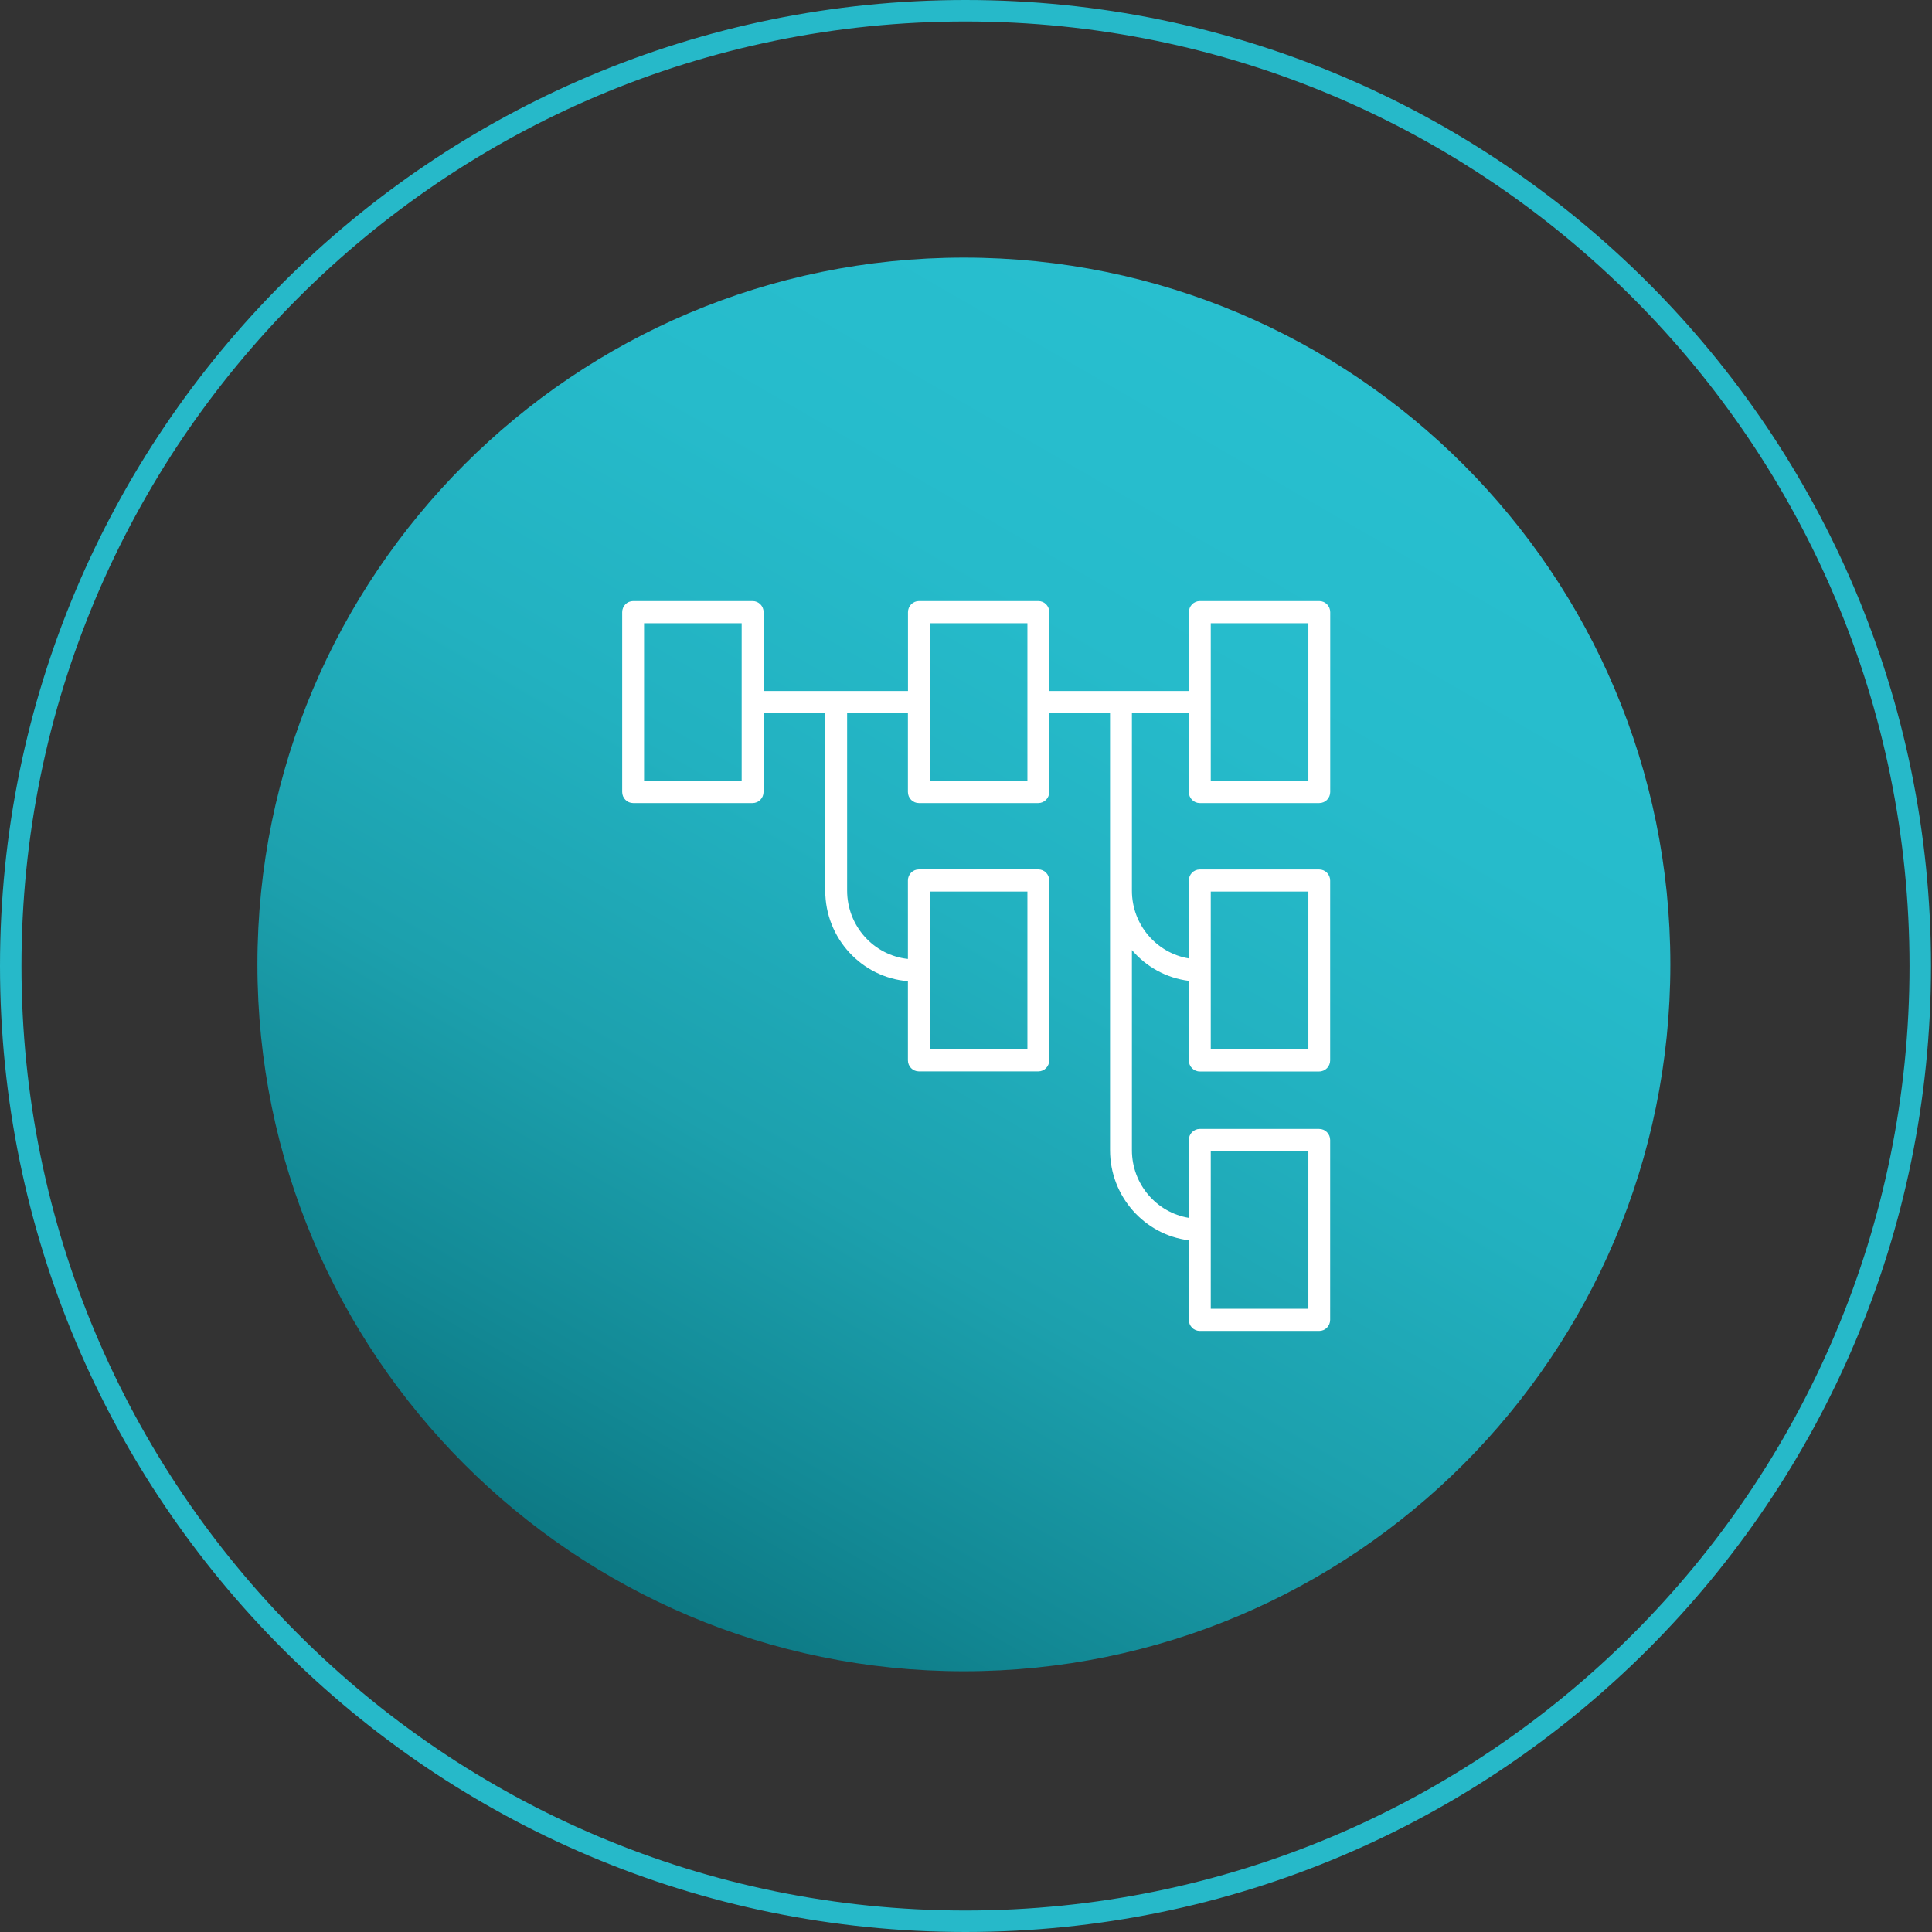
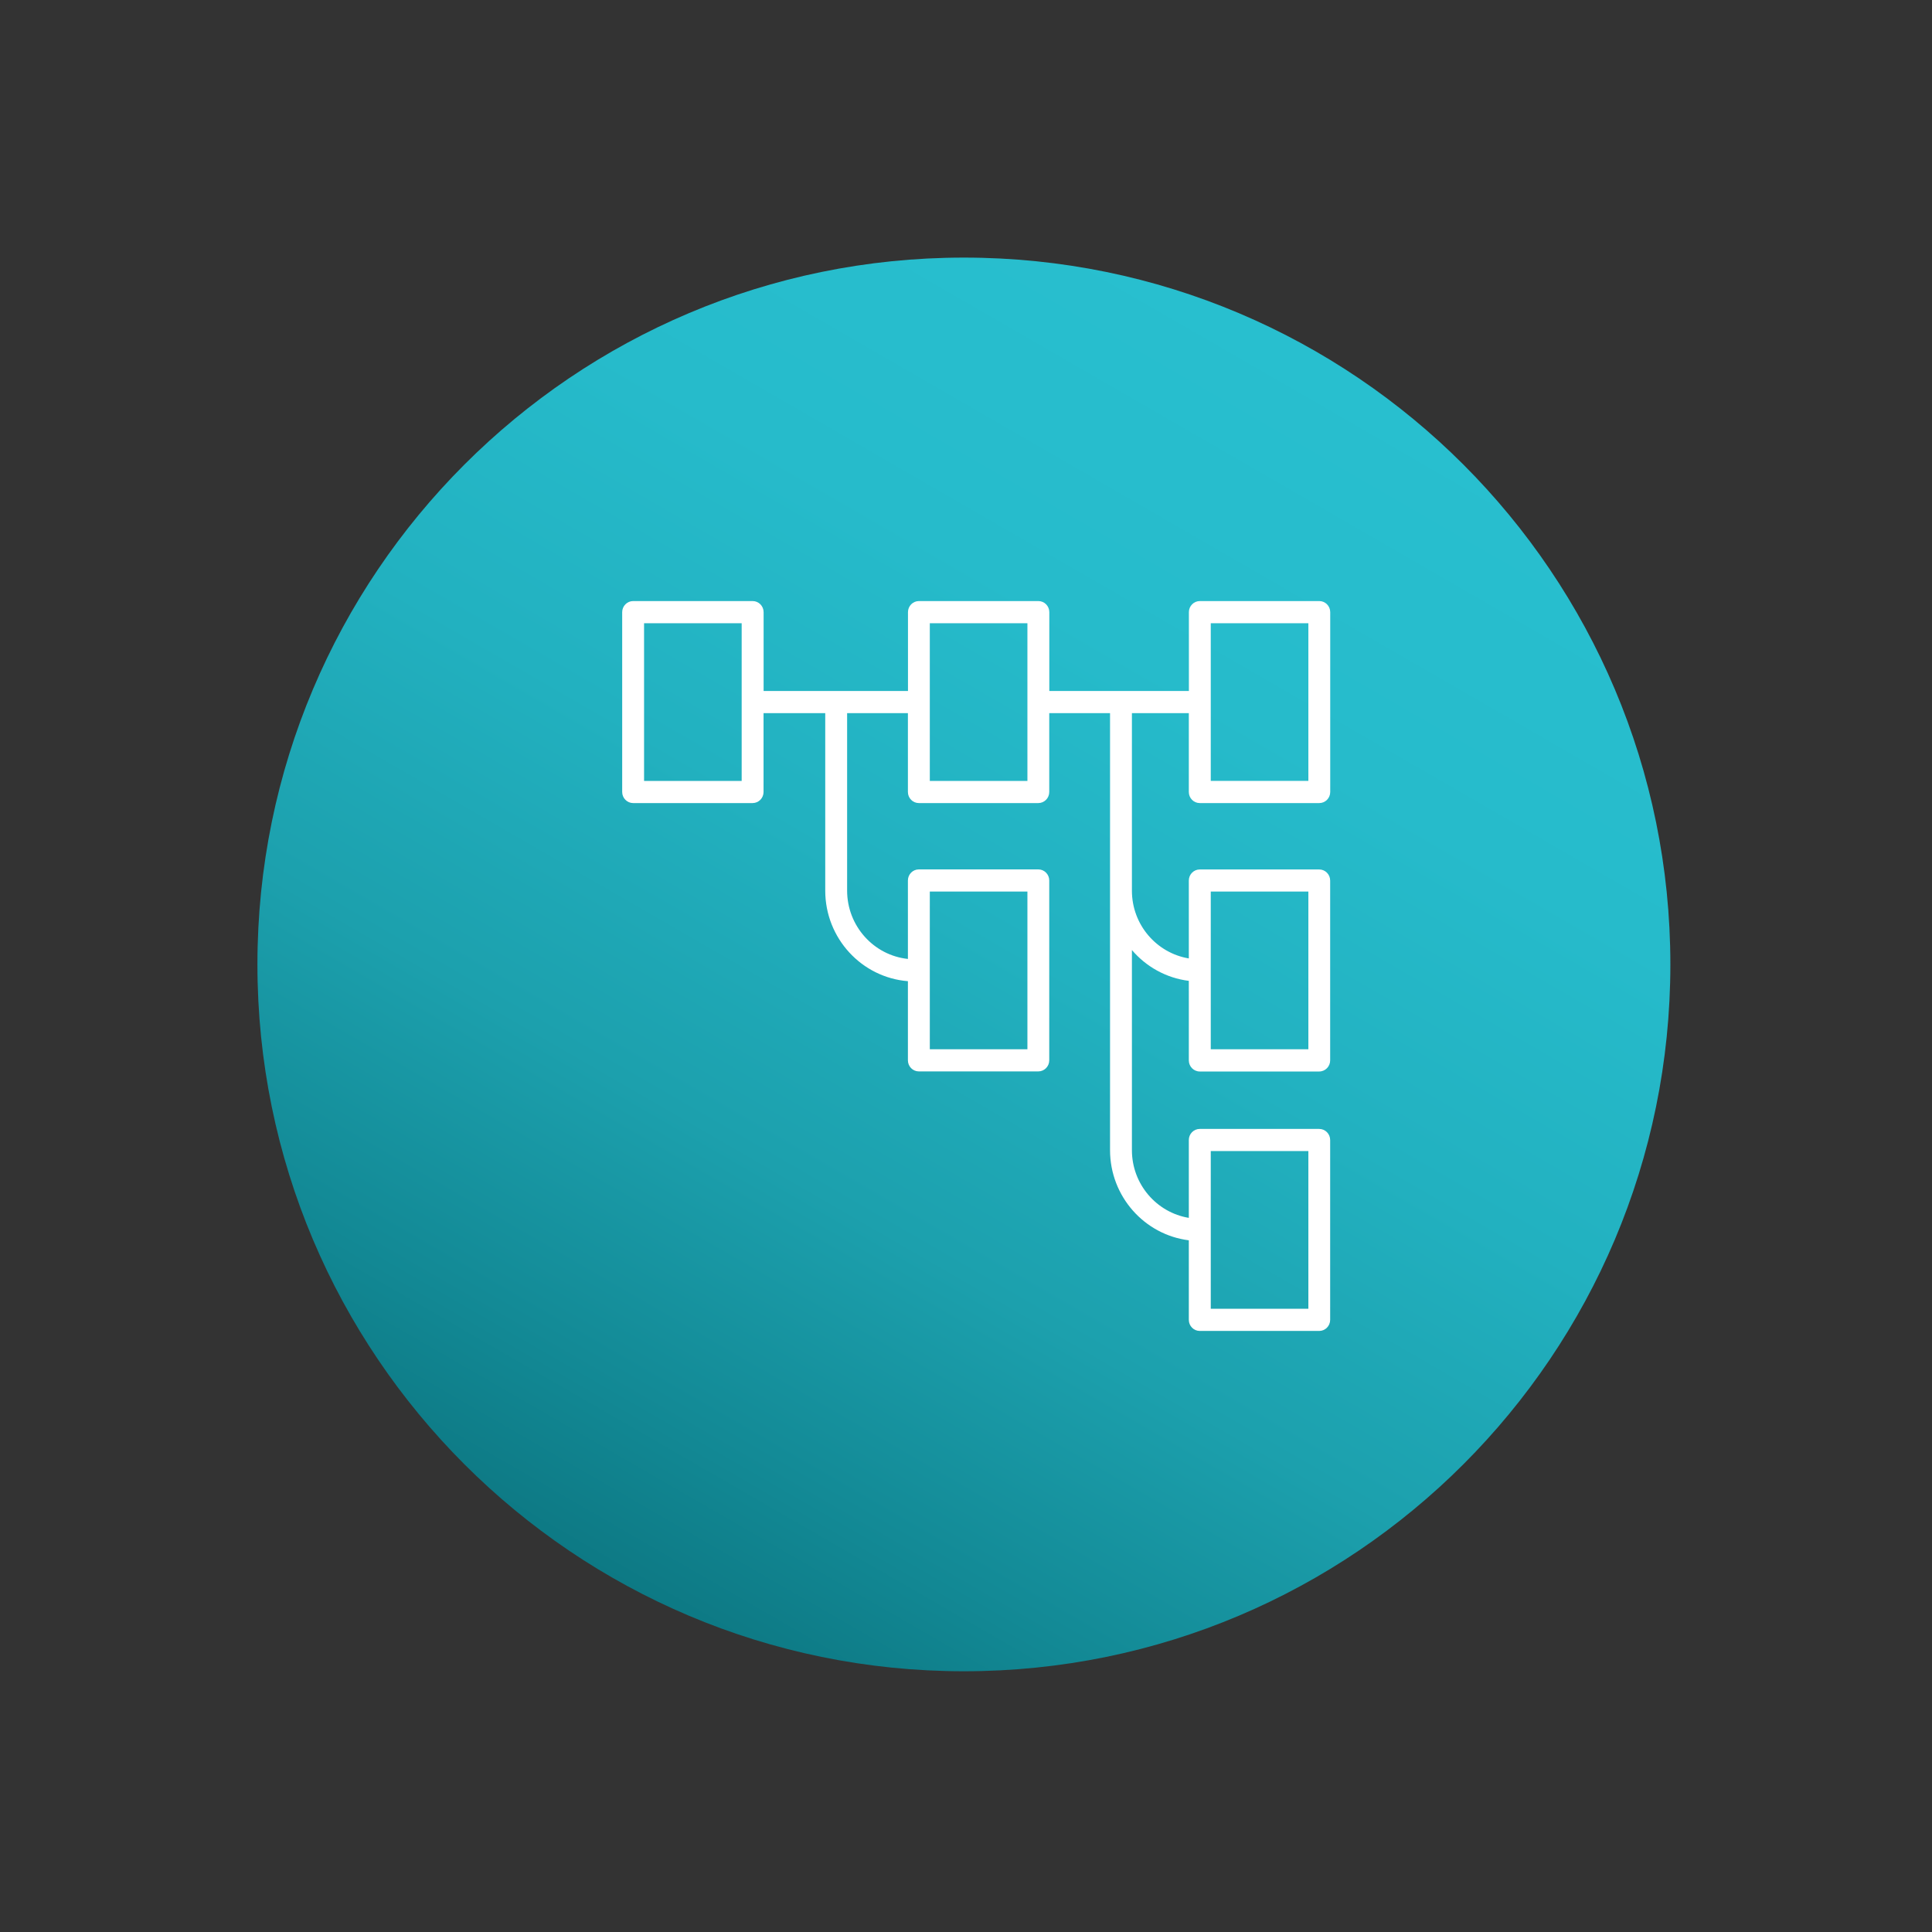
<svg xmlns="http://www.w3.org/2000/svg" width="90" height="90" viewBox="0 0 90 90" fill="none">
  <rect x="0" y="0" width="90" height="90" fill="#333333" stroke="none" />
  <g id="Group 127">
-     <path id="Vector" d="M89.453 45C89.453 69.577 69.54 89.5 44.977 89.5C20.413 89.5 0.5 69.577 0.5 45C0.5 20.423 20.413 0.5 44.977 0.5C69.54 0.5 89.453 20.423 89.453 45Z" stroke="#26B9C9" />
    <path id="Vector_2" d="M44.902 77.854C63.077 77.854 77.812 63.112 77.812 44.927C77.812 26.742 63.077 12 44.902 12C26.726 12 11.992 26.742 11.992 44.927C11.992 63.112 26.726 77.854 44.902 77.854Z" fill="url(#paint0_linear_1161_287)" />
    <path id="Vector_3" d="M55.892 37.41H61.458C61.739 37.41 61.967 37.179 61.967 36.895V28.516C61.967 28.232 61.739 28 61.458 28H55.892C55.612 28 55.383 28.232 55.383 28.516V32.189H48.881V28.516C48.881 28.232 48.653 28 48.372 28H42.806C42.526 28 42.297 28.232 42.297 28.516V32.189H35.572V28.516C35.572 28.232 35.343 28 35.062 28H29.494C29.213 28 28.984 28.232 28.984 28.516V36.895C28.984 37.179 29.213 37.41 29.494 37.41H35.059C35.34 37.41 35.569 37.179 35.569 36.895V33.221H38.443V41.489C38.443 43.711 40.142 45.537 42.294 45.707V49.395C42.294 49.679 42.522 49.91 42.803 49.91H48.369C48.649 49.91 48.878 49.679 48.878 49.395V41.016C48.878 40.731 48.649 40.5 48.369 40.5H42.803C42.522 40.5 42.294 40.731 42.294 41.016V44.671C40.705 44.504 39.462 43.14 39.462 41.487V33.221H42.294V36.895C42.294 37.179 42.522 37.41 42.803 37.41H48.369C48.649 37.41 48.878 37.179 48.878 36.895V33.221H51.71V53.577C51.71 55.736 53.316 57.521 55.38 57.778V61.484C55.38 61.769 55.608 62 55.889 62H61.455C61.735 62 61.964 61.769 61.964 61.484V53.105C61.964 52.821 61.735 52.59 61.455 52.59H55.889C55.608 52.59 55.38 52.821 55.38 53.105V56.733C53.879 56.485 52.729 55.167 52.729 53.579V44.257C53.391 45.032 54.326 45.561 55.38 45.692V49.398C55.38 49.682 55.608 49.914 55.889 49.914H61.455C61.735 49.914 61.964 49.682 61.964 49.398V41.019C61.964 40.735 61.735 40.503 61.455 40.503H55.889C55.608 40.503 55.38 40.735 55.38 41.019V44.647C53.879 44.398 52.729 43.081 52.729 41.492V33.221H55.38V36.895C55.38 37.179 55.608 37.41 55.889 37.41H55.892ZM34.55 36.379H30.003V29.032H34.55V36.377V36.379ZM43.314 41.533H47.861V48.879H43.314V41.533ZM47.861 36.379H43.314V29.032H47.861V36.377V36.379ZM56.402 53.621H60.949V60.967H56.402V53.621ZM56.402 41.533H60.949V48.879H56.402V41.533ZM56.402 29.032H60.949V36.377H56.402V29.032Z" fill="white" />
  </g>
  <defs>
    <linearGradient id="paint0_linear_1161_287" x1="28.447" y1="73.446" x2="61.388" y2="16.423" gradientUnits="userSpaceOnUse">
      <stop stop-color="#0D7984" />
      <stop offset="0.11" stop-color="#128894" />
      <stop offset="0.31" stop-color="#1CA0AD" />
      <stop offset="0.53" stop-color="#22B1C0" />
      <stop offset="0.75" stop-color="#26BBCB" />
      <stop offset="1" stop-color="#28BFCF" />
    </linearGradient>
  </defs>
</svg>